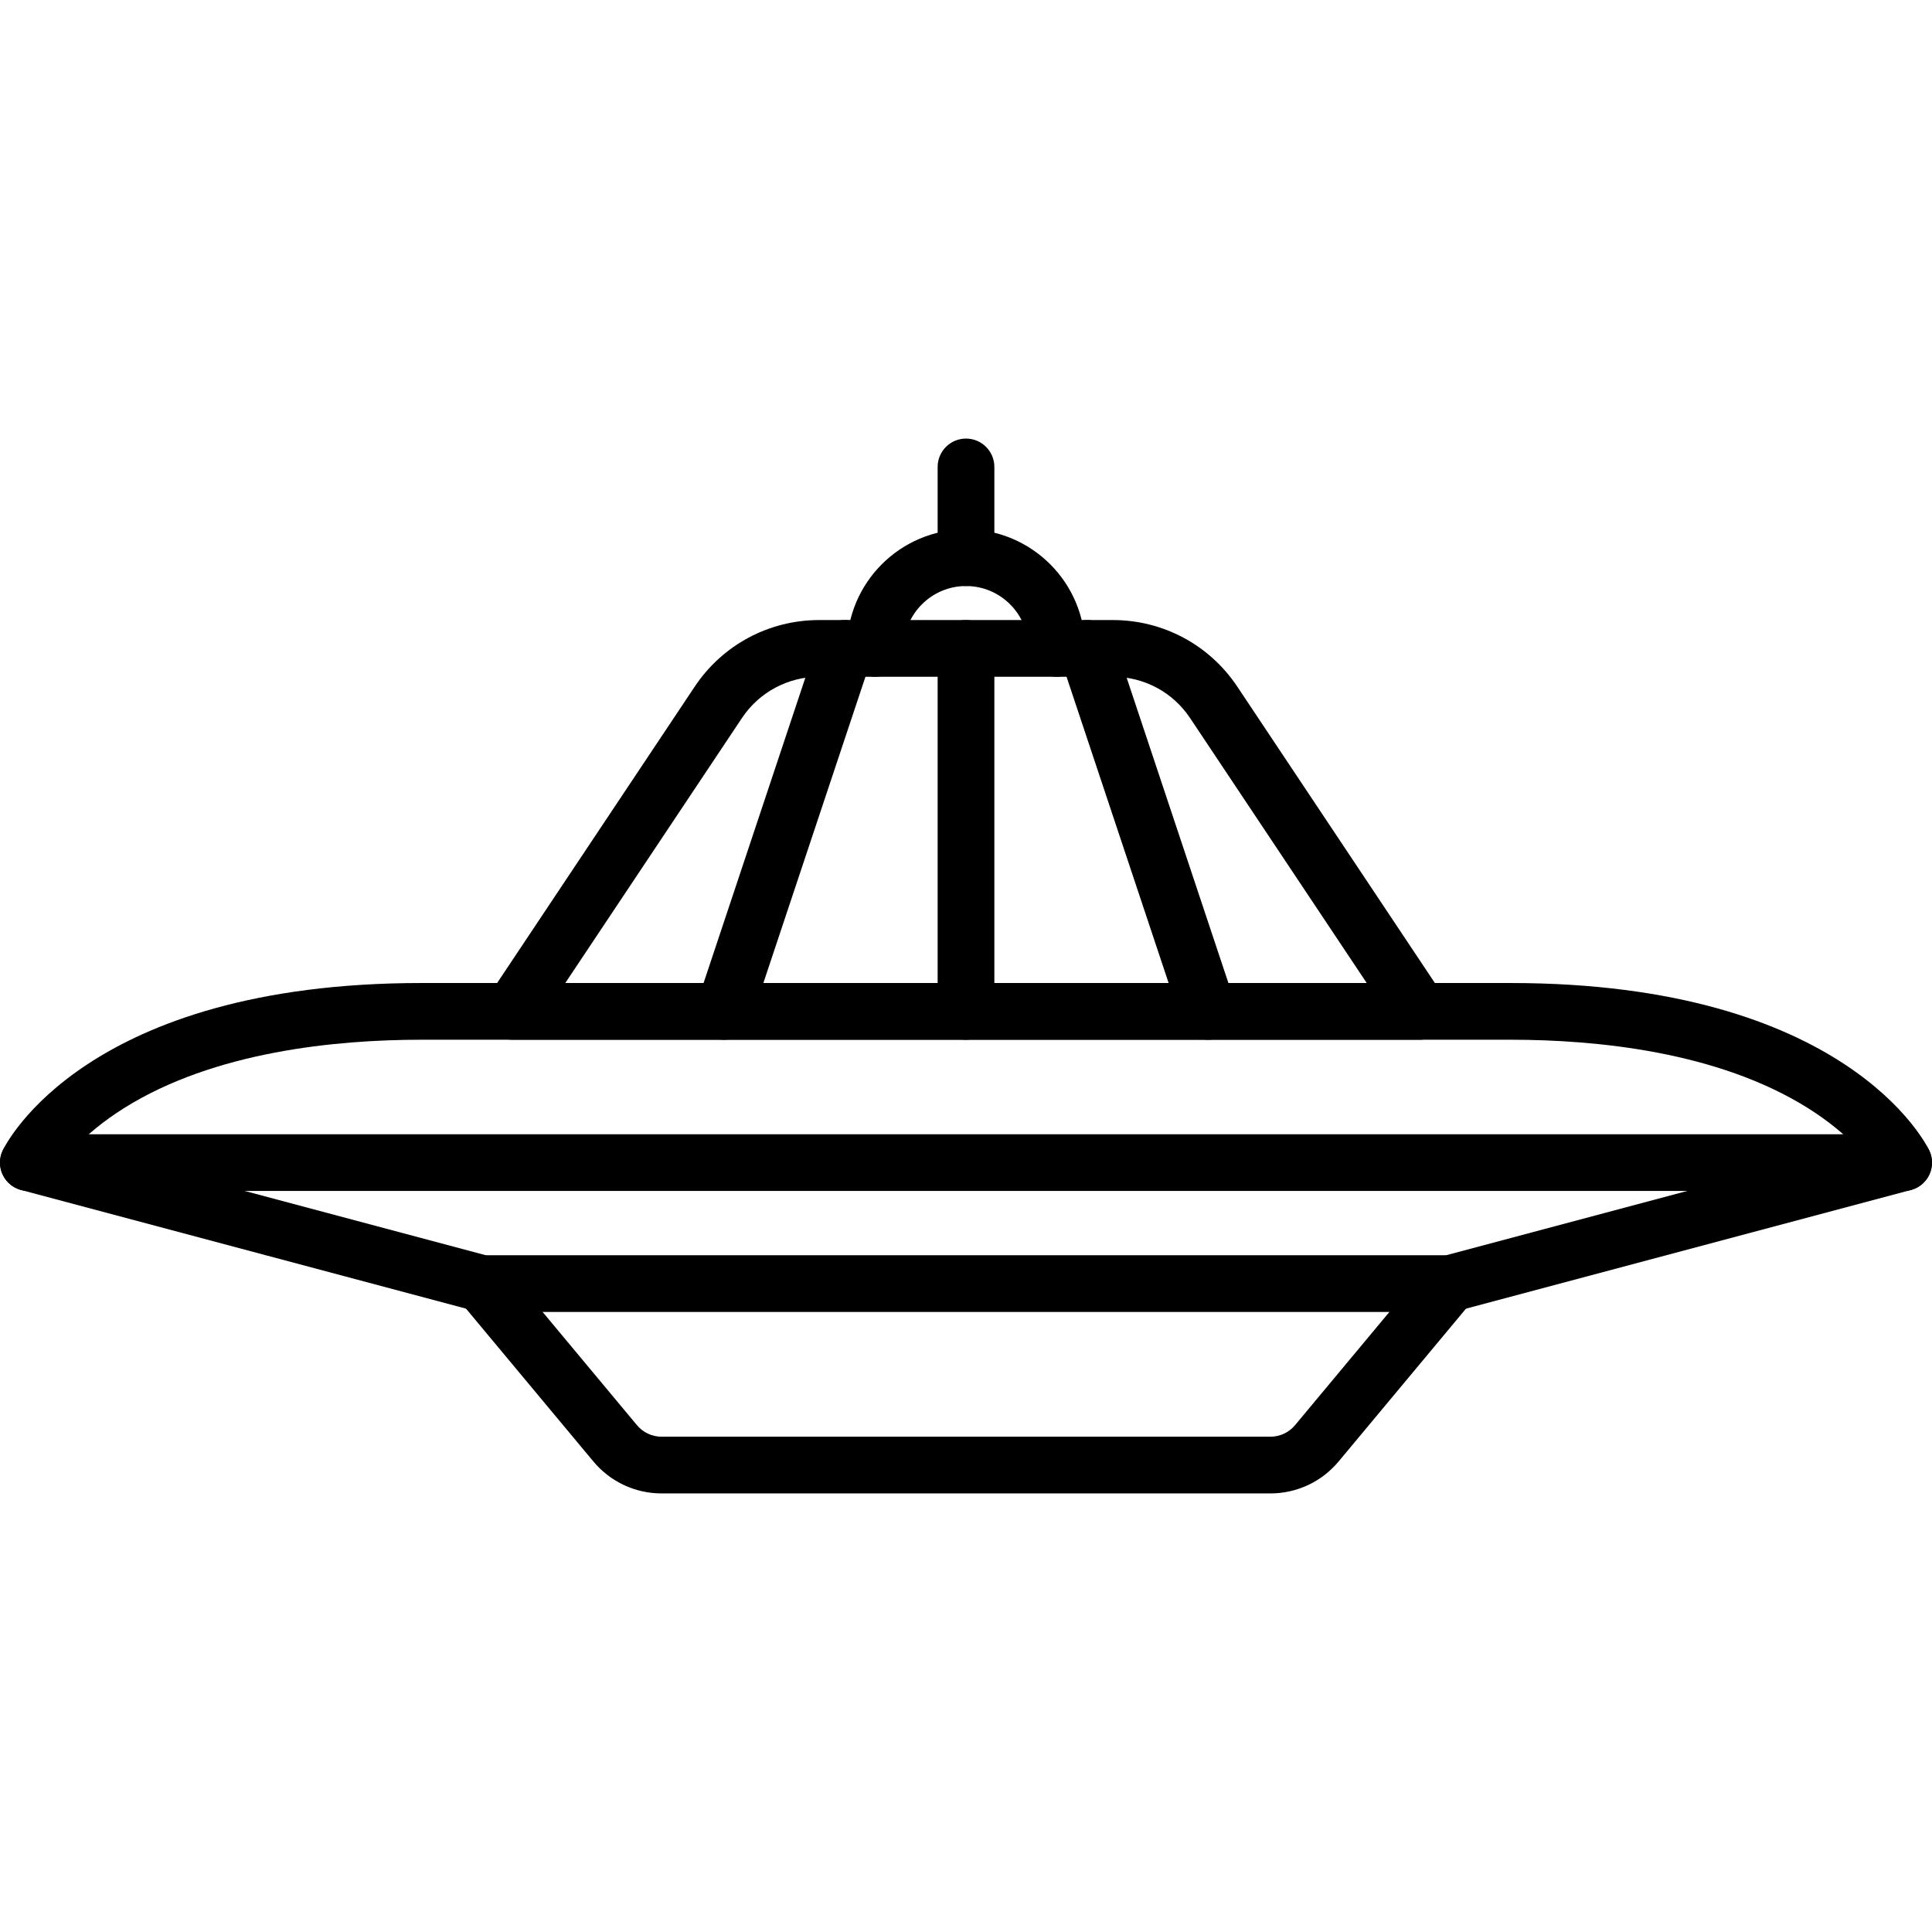
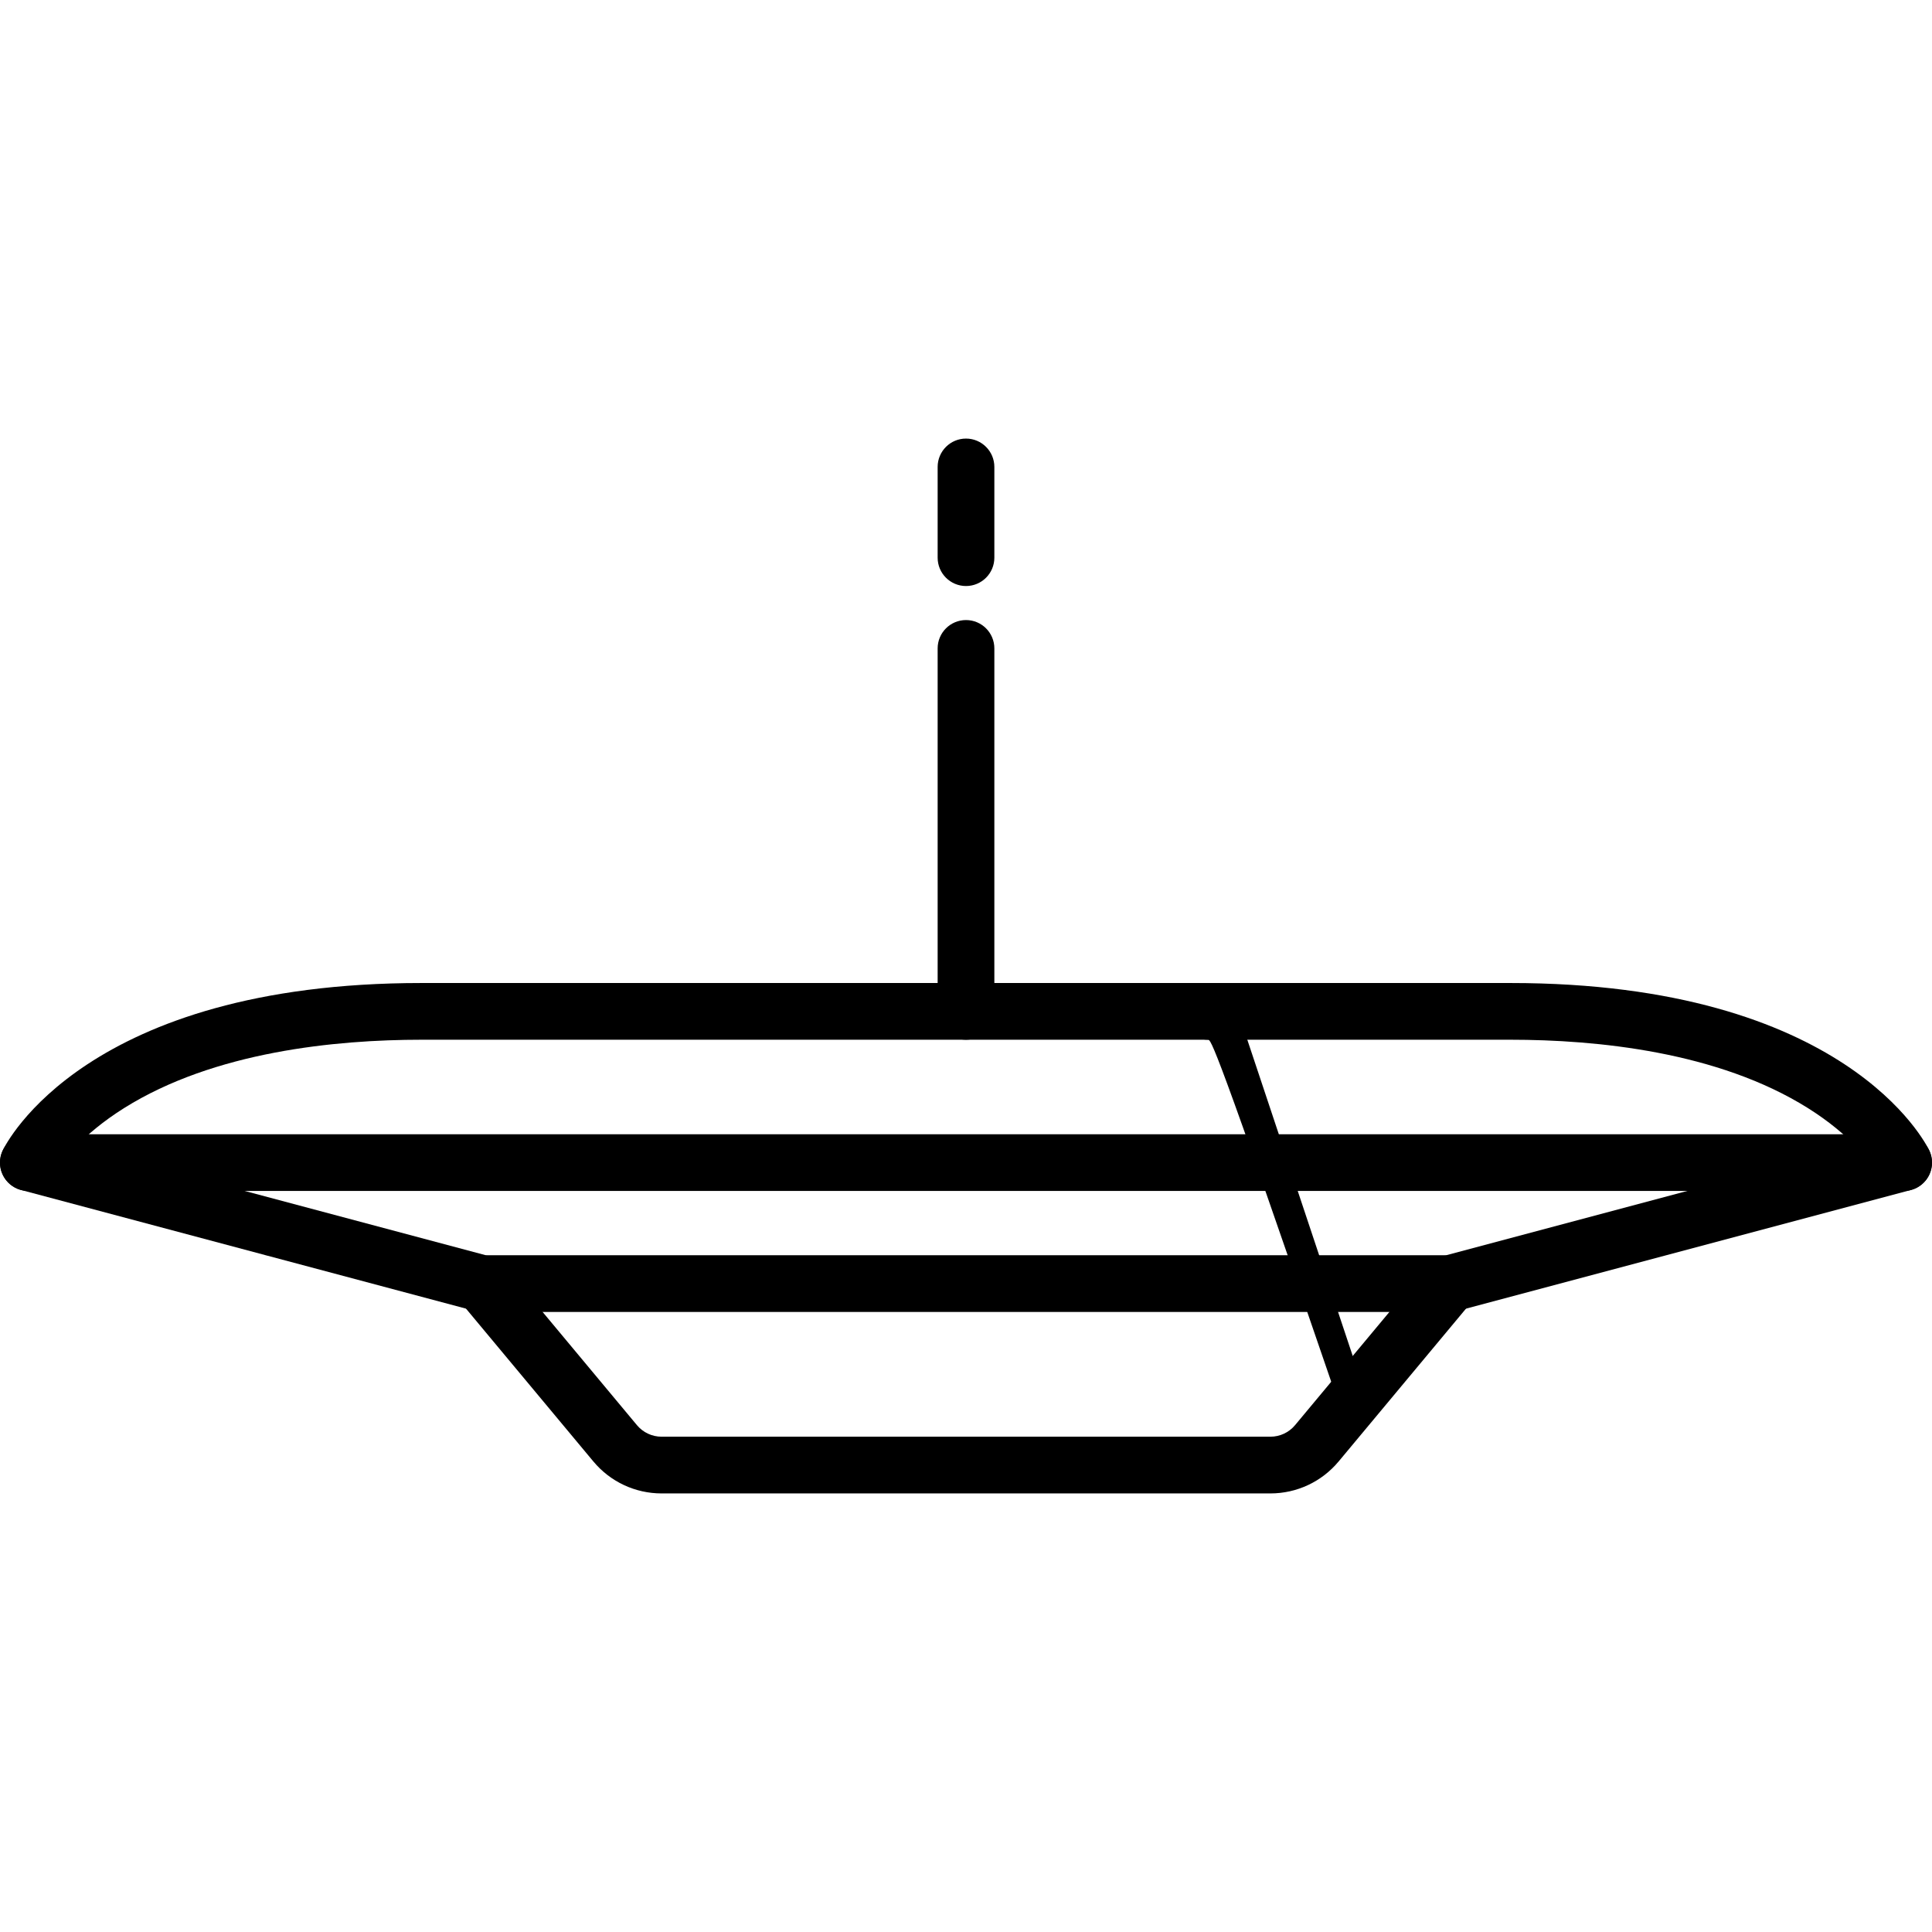
<svg xmlns="http://www.w3.org/2000/svg" fill="#000000" height="800px" width="800px" version="1.1" id="Capa_1" viewBox="0 0 511 511" xml:space="preserve">
  <g>
    <g>
      <g>
        <path d="M383.5,347h-256c-0.652,0-1.302-0.085-1.933-0.253l-120-32c-2.152-0.574-3.938-2.075-4.874-4.097     s-0.924-4.355,0.032-6.367C1.584,302.474,22.779,260,111.5,260h288c88.721,0,109.916,42.474,110.774,44.282     c0.956,2.012,0.968,4.345,0.032,6.367s-2.722,3.523-4.874,4.097l-120,32C384.802,346.915,384.152,347,383.5,347z M128.483,332     h254.034l108.277-28.874c-2.891-2.973-6.988-6.515-12.607-10.041C454.371,278.138,422.251,275,399.5,275h-288     c-22.751,0-54.871,3.138-78.687,18.085c-5.617,3.525-9.713,7.064-12.605,10.042L128.483,332z" />
      </g>
    </g>
    <g>
      <g>
        <path d="M503.5,315H7.5c-4.142,0-7.5-3.358-7.5-7.5s3.358-7.5,7.5-7.5h496c4.142,0,7.5,3.358,7.5,7.5S507.642,315,503.5,315z" />
      </g>
    </g>
    <g>
      <g>
        <path d="M336.006,395H174.994c-6.994,0-13.574-3.082-18.053-8.455l-35.203-42.244c-2.652-3.182-2.222-7.911,0.96-10.563     c3.181-2.652,7.911-2.223,10.563,0.96l35.203,42.243c1.62,1.943,4,3.058,6.53,3.058h161.012c2.53,0,4.91-1.115,6.53-3.059     l35.202-42.243c2.652-3.181,7.381-3.612,10.563-0.96c3.182,2.652,3.612,7.381,0.96,10.563l-35.202,42.243     C349.581,391.918,343,395,336.006,395z" />
      </g>
    </g>
    <g>
      <g>
-         <path d="M375.5,275h-240c-2.766,0-5.308-1.522-6.613-3.961c-1.305-2.439-1.162-5.398,0.373-7.699l54.5-81.75     C191.103,170.575,203.389,164,216.626,164h77.749c13.237,0,25.523,6.575,32.866,17.589l54.5,81.75     c1.534,2.301,1.677,5.26,0.373,7.699C380.808,273.478,378.266,275,375.5,275z M149.514,260h211.973l-46.727-70.09     c-4.555-6.831-12.175-10.91-20.385-10.91h-77.749c-8.21,0-15.831,4.079-20.385,10.91L149.514,260z" />
-       </g>
+         </g>
    </g>
    <g>
      <g>
        <path d="M255.5,155c-4.142,0-7.5-3.358-7.5-7.5v-24c0-4.142,3.358-7.5,7.5-7.5s7.5,3.358,7.5,7.5v24     C263,151.642,259.642,155,255.5,155z" />
      </g>
    </g>
    <g>
      <g>
        <path d="M255.5,275c-4.142,0-7.5-3.358-7.5-7.5v-96c0-4.142,3.358-7.5,7.5-7.5s7.5,3.358,7.5,7.5v96     C263,271.642,259.642,275,255.5,275z" />
      </g>
    </g>
    <g>
      <g>
-         <path d="M191.501,275.002c-0.786,0-1.586-0.125-2.373-0.387c-3.93-1.31-6.053-5.557-4.744-9.487l32-96     c1.31-3.929,5.558-6.052,9.487-4.744c3.93,1.31,6.053,5.557,4.744,9.487l-32,96C197.567,273.014,194.641,275.002,191.501,275.002     z" />
+         </g>
+     </g>
+     <g>
+       <g>
+         <path d="M319.499,275.002c-3.141,0-6.066-1.987-7.114-5.13c-1.31-3.93,0.814-8.177,4.744-9.487     c3.929-1.31,8.177,0.814,9.487,4.744l32,96c1.31,3.93-0.814,8.177-4.744,9.487C321.085,274.877,320.285,275.002,319.499,275.002z     " />
      </g>
    </g>
    <g>
      <g>
-         <path d="M319.499,275.002c-3.141,0-6.066-1.987-7.114-5.13l-32-96c-1.31-3.93,0.814-8.177,4.744-9.487     c3.929-1.31,8.177,0.814,9.487,4.744l32,96c1.31,3.93-0.814,8.177-4.744,9.487C321.085,274.877,320.285,275.002,319.499,275.002z     " />
-       </g>
-     </g>
-     <g>
-       <g>
-         <path d="M279.5,179c-4.142,0-7.5-3.358-7.5-7.5c0-9.098-7.402-16.5-16.5-16.5s-16.5,7.402-16.5,16.5c0,4.142-3.358,7.5-7.5,7.5     s-7.5-3.358-7.5-7.5c0-17.369,14.131-31.5,31.5-31.5s31.5,14.131,31.5,31.5C287,175.642,283.642,179,279.5,179z" />
-       </g>
+         </g>
    </g>
  </g>
</svg>